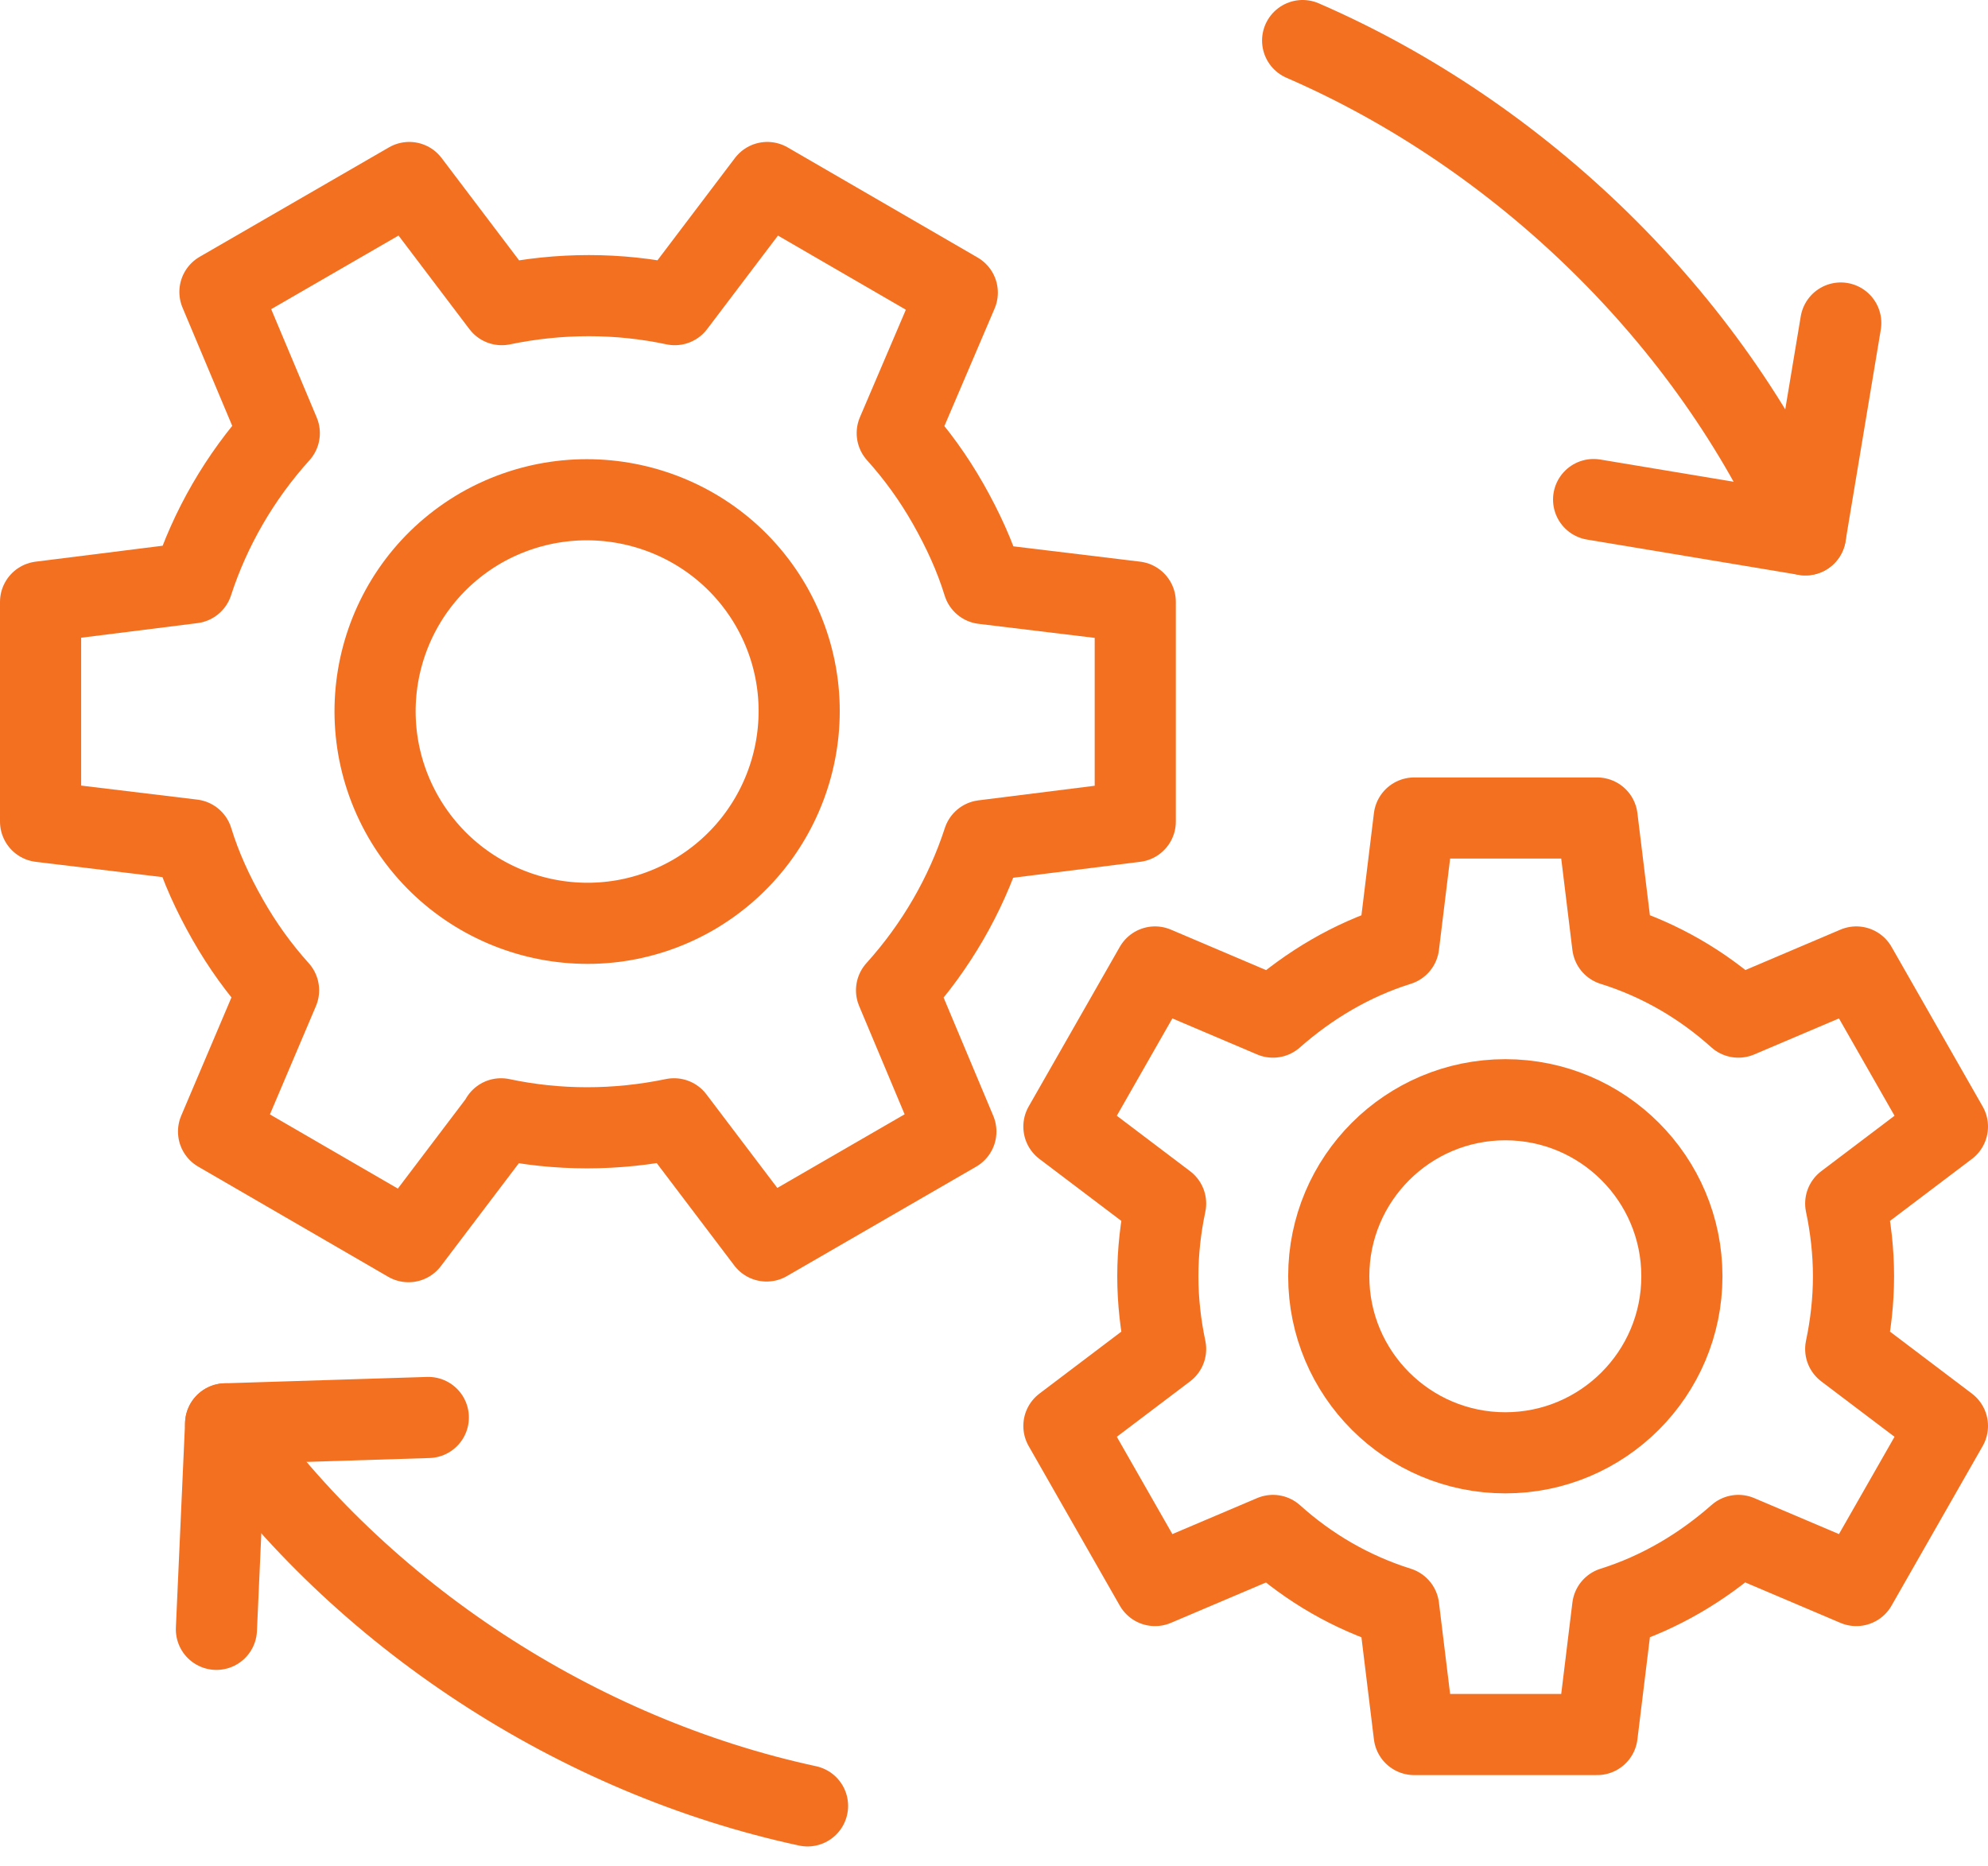
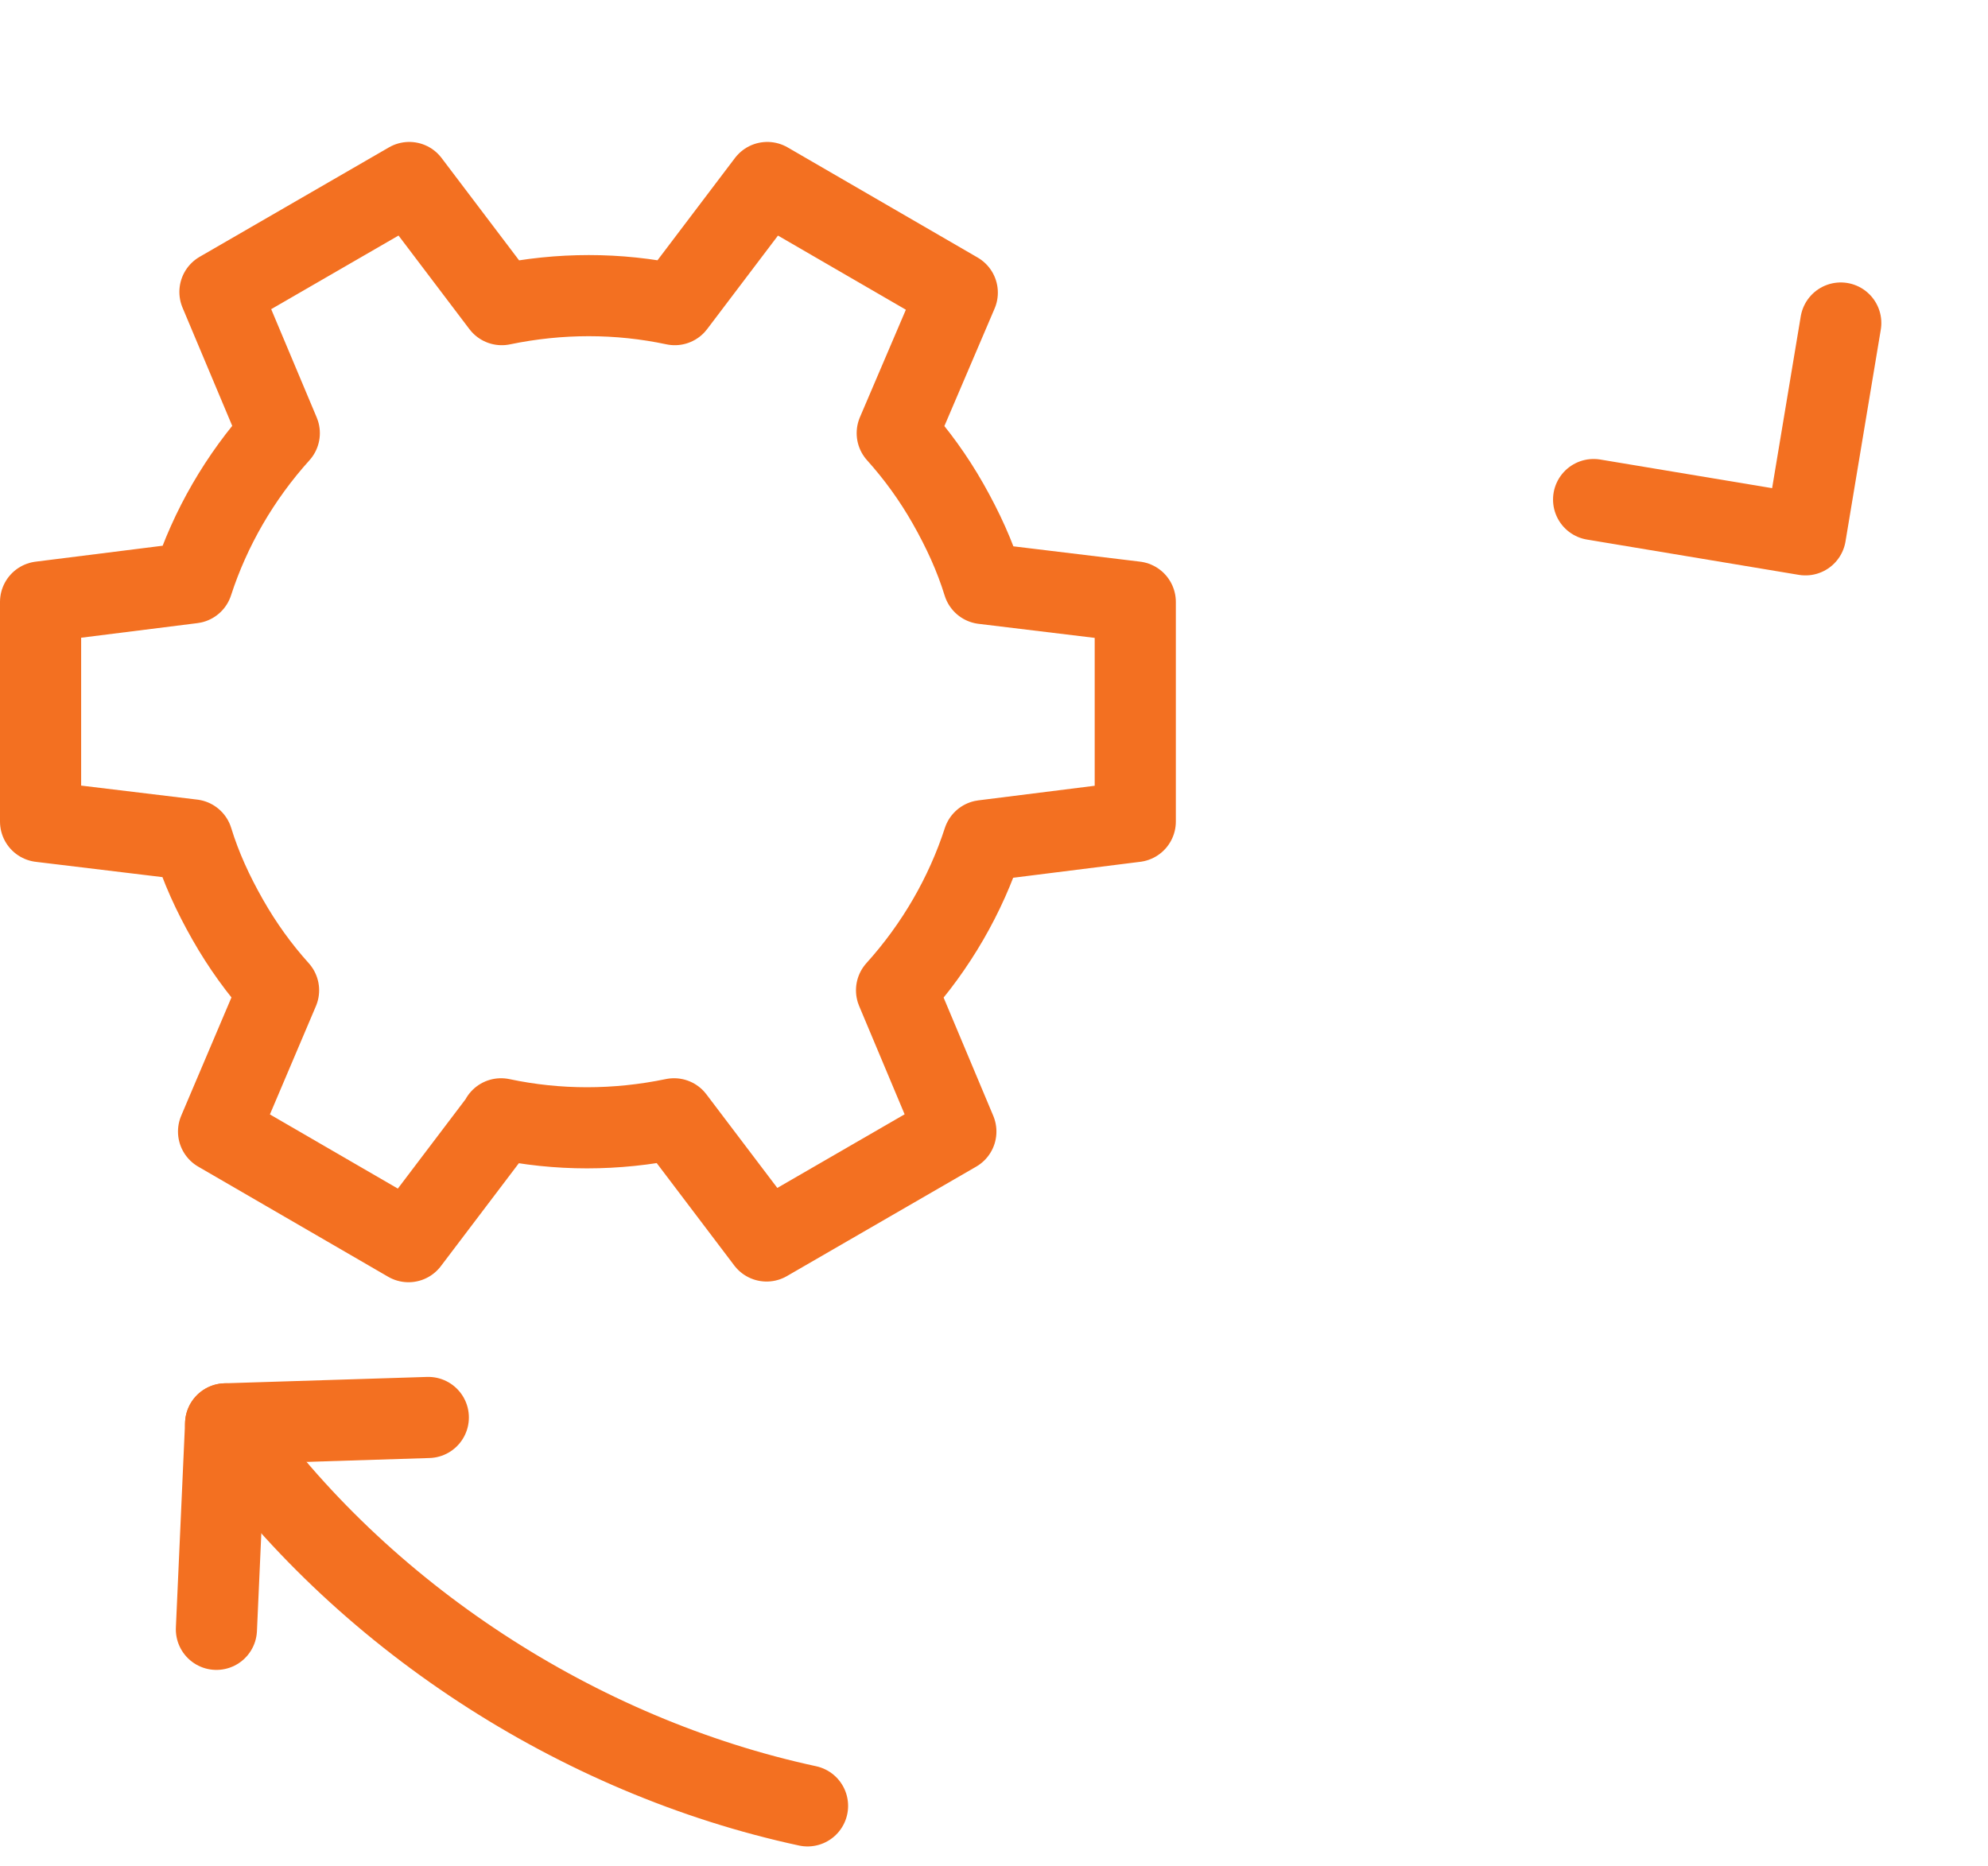
<svg xmlns="http://www.w3.org/2000/svg" width="49" height="46" viewBox="0 0 49 46" fill="none">
-   <path d="M18.999 14.926C17.554 12.437 14.369 11.584 11.862 13.011C9.356 14.456 8.503 17.642 9.947 20.148C11.392 22.637 14.578 23.508 17.084 22.063C19.574 20.618 20.444 17.433 18.999 14.926Z" stroke="#F37021" stroke-width="2" stroke-linecap="round" stroke-linejoin="round" />
  <path d="M12.35 27.581C13.742 27.877 15.187 27.877 16.614 27.581L18.895 30.593L23.56 27.895L22.098 24.413C23.073 23.334 23.804 22.063 24.239 20.723L27.982 20.253V14.839L24.239 14.386C24.03 13.707 23.734 13.063 23.369 12.419C23.003 11.775 22.585 11.201 22.115 10.678L23.595 7.214L18.912 4.499L16.632 7.51C15.239 7.214 13.794 7.214 12.367 7.51L10.087 4.499L5.421 7.197L6.884 10.678C5.909 11.758 5.178 13.028 4.743 14.369L1 14.839V20.253L4.743 20.705C4.951 21.384 5.247 22.028 5.613 22.672C5.979 23.316 6.396 23.891 6.866 24.413L5.387 27.895L10.069 30.61L12.35 27.599V27.581Z" stroke="#F37021" stroke-width="2" stroke-linecap="round" stroke-linejoin="round" />
-   <path d="M41.455 31.463C41.455 29.061 39.505 27.111 37.103 27.111C34.701 27.111 32.751 29.061 32.751 31.463C32.751 33.865 34.701 35.815 37.103 35.815C39.505 35.815 41.455 33.865 41.455 31.463Z" stroke="#F37021" stroke-width="2" stroke-linecap="round" stroke-linejoin="round" />
-   <path d="M31.376 37.852C32.264 38.652 33.308 39.261 34.474 39.627L34.857 42.76H39.366L39.749 39.627C40.915 39.261 41.96 38.635 42.847 37.852L45.754 39.087L48 35.153L45.493 33.256C45.615 32.681 45.685 32.072 45.685 31.463C45.685 30.854 45.615 30.244 45.493 29.67L48 27.773L45.754 23.838L42.847 25.074C41.96 24.274 40.915 23.664 39.749 23.299L39.366 20.166H34.857L34.474 23.299C33.308 23.664 32.264 24.291 31.376 25.074L28.469 23.838L26.223 27.773L28.73 29.67C28.608 30.244 28.538 30.854 28.538 31.463C28.538 32.072 28.608 32.681 28.73 33.256L26.223 35.153L28.469 39.087L31.376 37.852Z" stroke="#F37021" stroke-width="2" stroke-linecap="round" stroke-linejoin="round" />
-   <path d="M32.107 1C37.486 3.333 42.134 7.841 44.501 13.185" stroke="#F37021" stroke-width="2" stroke-linecap="round" stroke-linejoin="round" />
  <path d="M5.561 35.101C8.886 39.819 14.247 43.3 19.904 44.519" stroke="#F37021" stroke-width="2" stroke-linecap="round" stroke-linejoin="round" />
  <path d="M39.279 12.315L44.501 13.185L45.371 7.963" stroke="#F37021" stroke-width="2" stroke-linecap="round" stroke-linejoin="round" />
  <path d="M10.557 34.944L5.561 35.101L5.334 40.167" stroke="#F37021" stroke-width="2" stroke-linecap="round" stroke-linejoin="round" />
</svg>